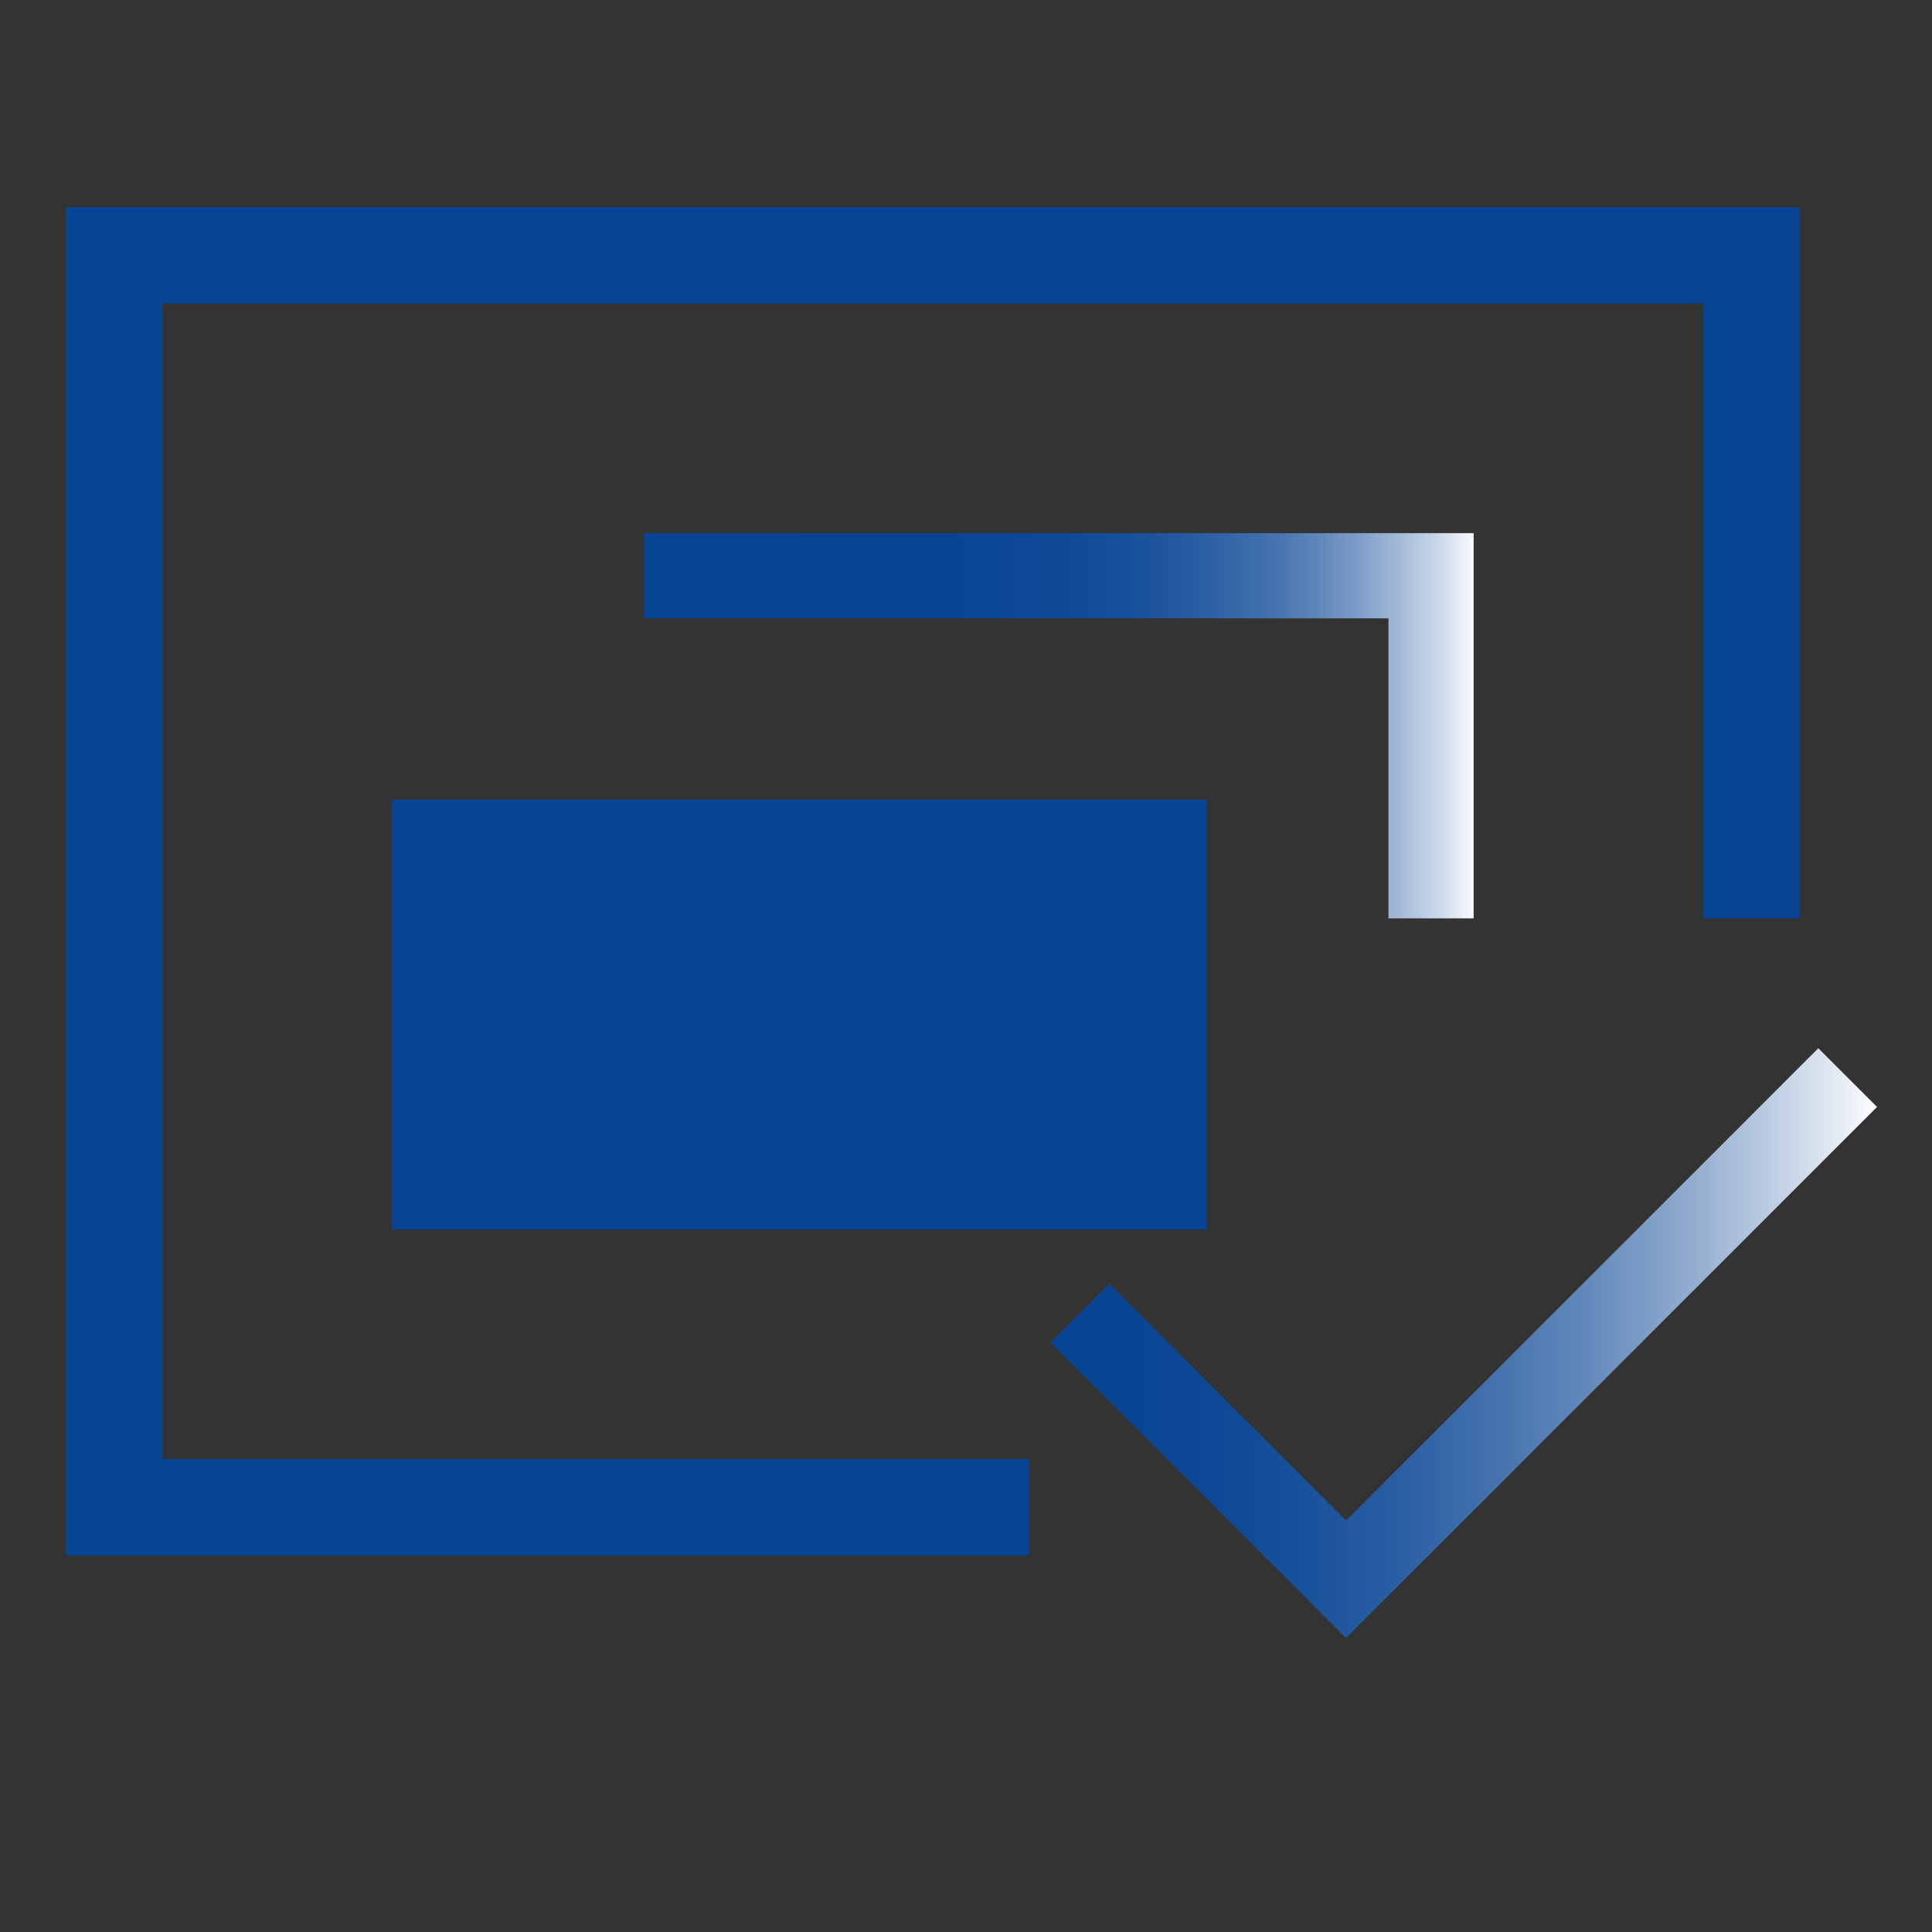
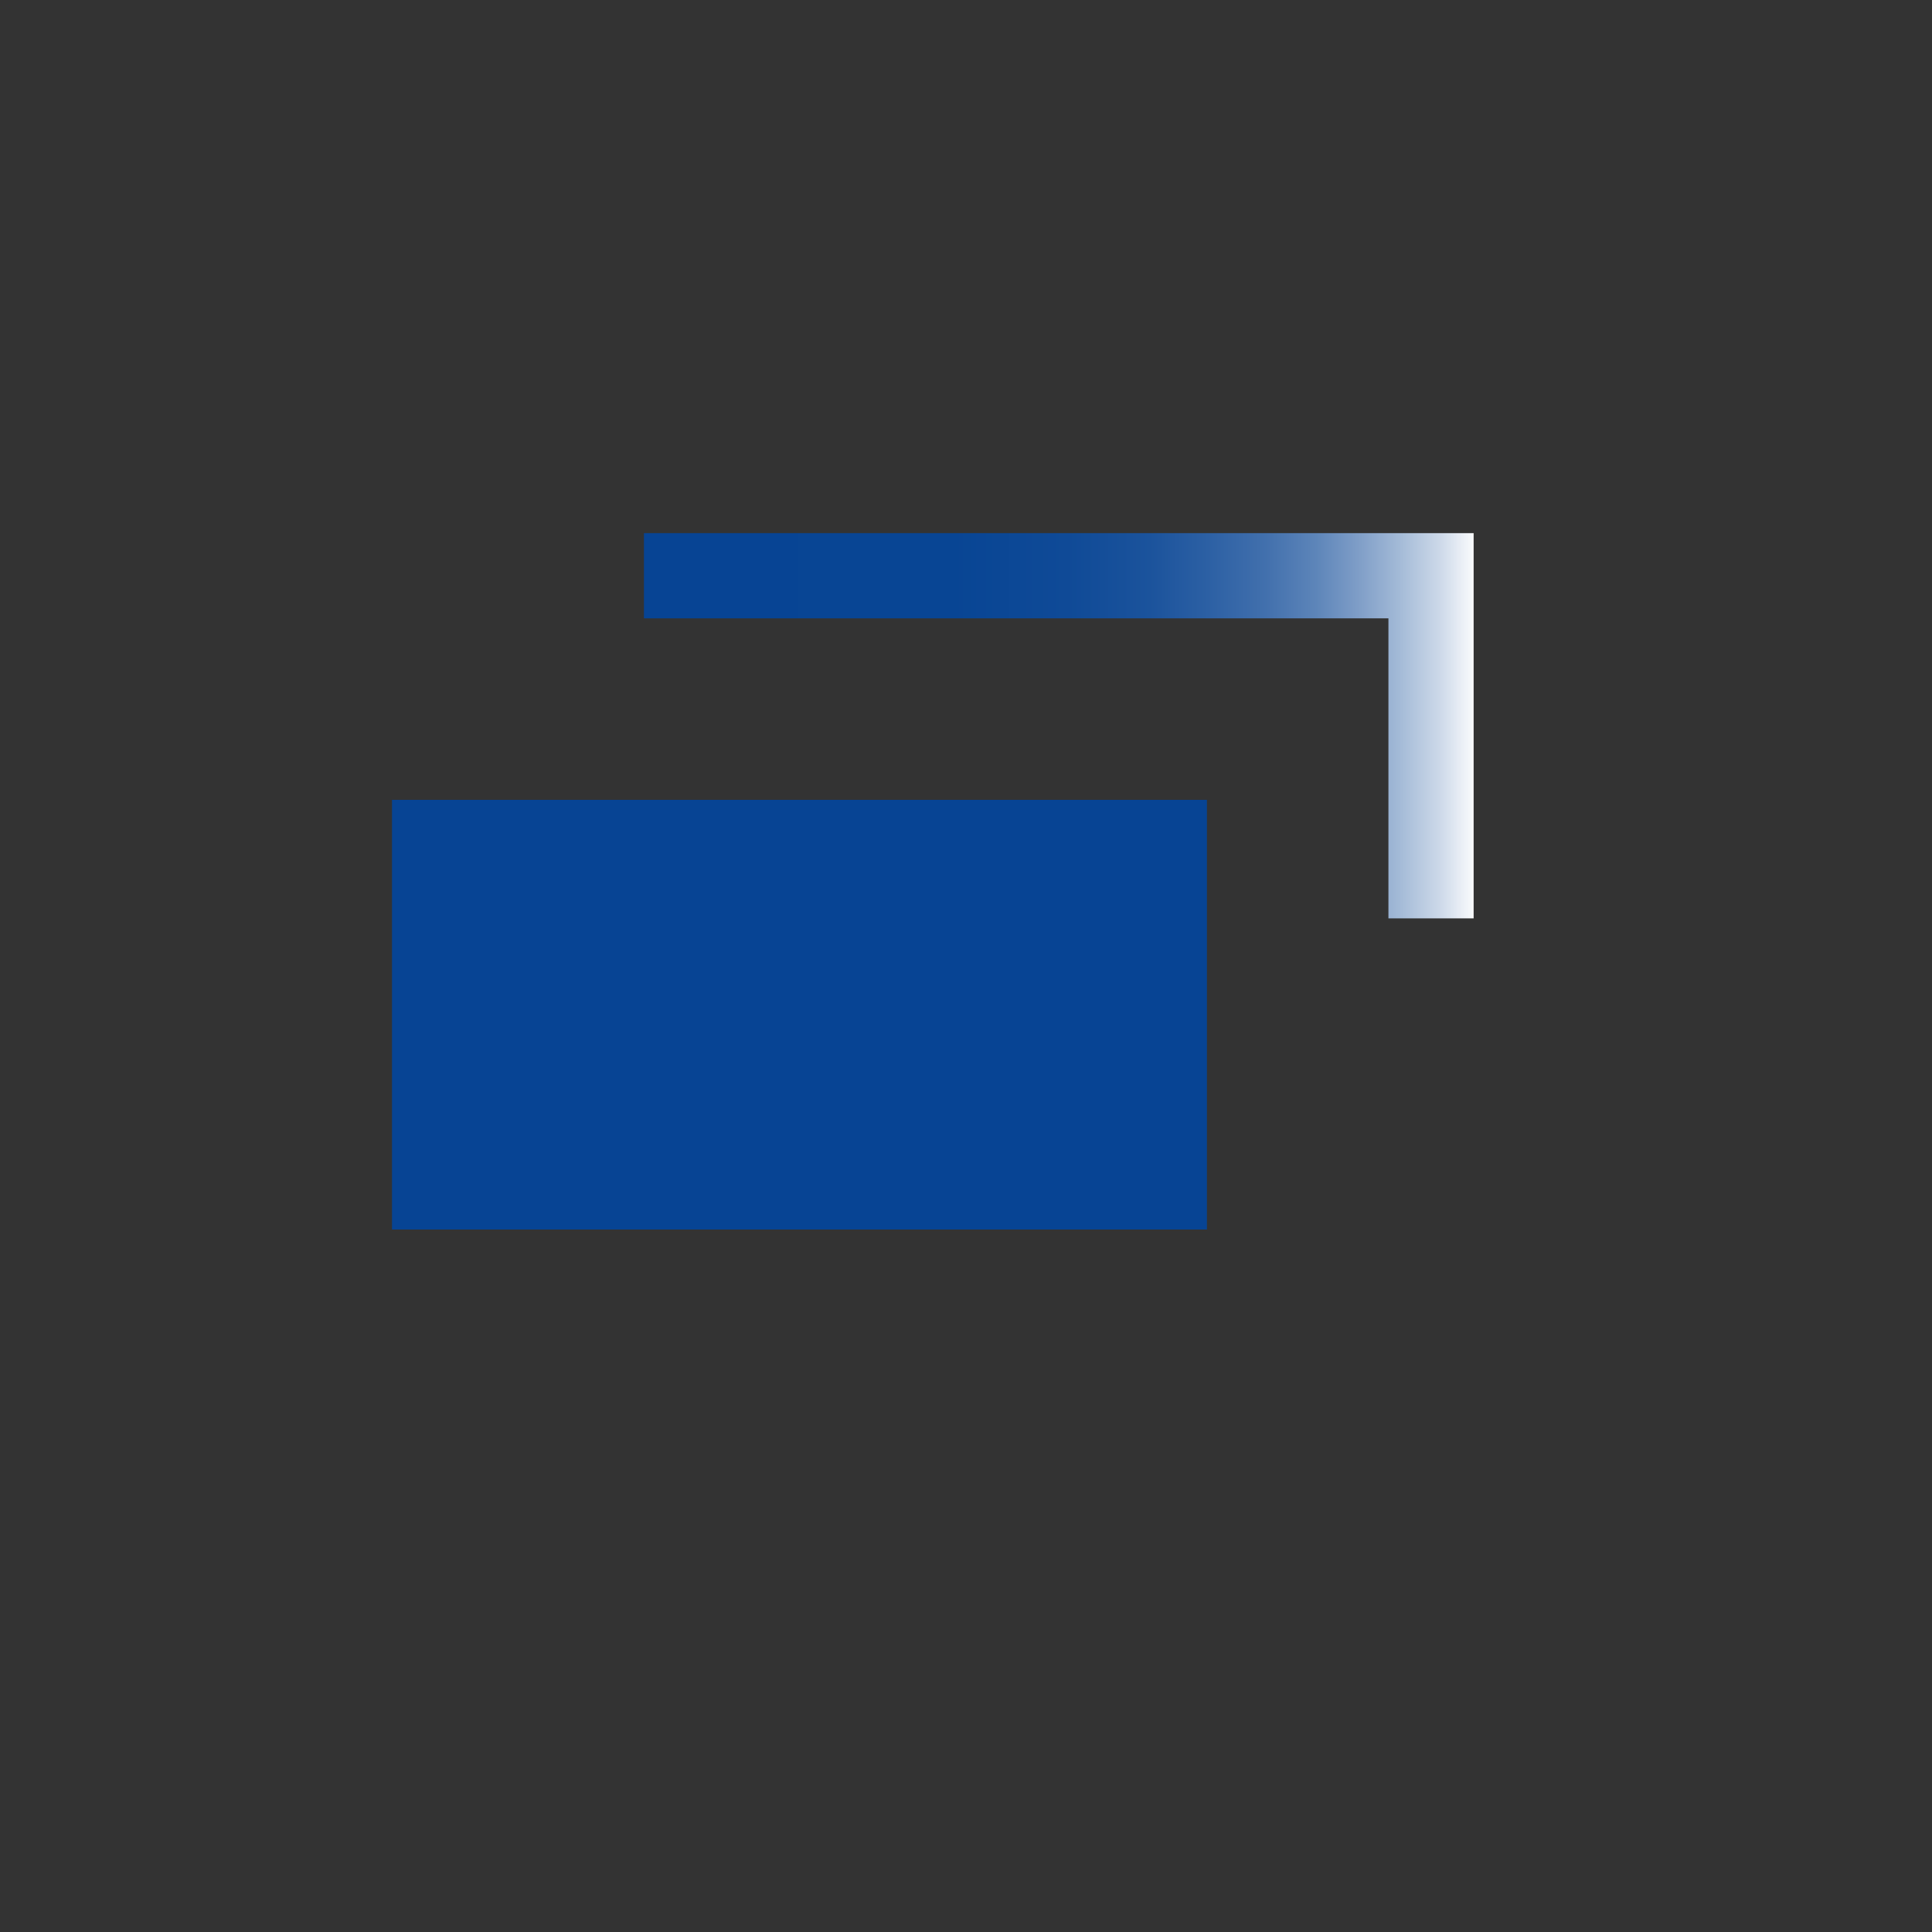
<svg xmlns="http://www.w3.org/2000/svg" width="48" height="48" id="Layer_1" viewBox="0 0 200 200">
  <rect x="0" y="0" width="200" height="200" fill="#333333" stroke="none" />
  <defs>
    <style>
      .cls-1 {
        fill: url(#linear-gradient-2);
      }

      .cls-2 {
        fill: #074494;
      }

      .cls-3 {
        fill: url(#linear-gradient);
      }
    </style>
    <linearGradient id="linear-gradient" x1="108.75" y1="139.04" x2="194.31" y2="139.04" gradientUnits="userSpaceOnUse">
      <stop offset="0" stop-color="#074494" />
      <stop offset=".15" stop-color="#0a4695" />
      <stop offset=".28" stop-color="#154e9a" />
      <stop offset=".4" stop-color="#265ca1" />
      <stop offset=".52" stop-color="#406fac" />
      <stop offset=".64" stop-color="#6087ba" />
      <stop offset=".75" stop-color="#88a5cb" />
      <stop offset=".86" stop-color="#b7c9e0" />
      <stop offset=".97" stop-color="#edf1f7" />
      <stop offset="1" stop-color="#fff" />
    </linearGradient>
    <linearGradient id="linear-gradient-2" x1="66.66" y1="75.13" x2="152.55" y2="75.13" gradientUnits="userSpaceOnUse">
      <stop offset="0" stop-color="#074494" />
      <stop offset=".37" stop-color="#084594" />
      <stop offset=".51" stop-color="#0f4a97" />
      <stop offset=".61" stop-color="#1b539c" />
      <stop offset=".68" stop-color="#2c60a4" />
      <stop offset=".75" stop-color="#4270ad" />
      <stop offset=".81" stop-color="#5d85b9" />
      <stop offset=".86" stop-color="#7e9dc7" />
      <stop offset=".91" stop-color="#a3bad7" />
      <stop offset=".96" stop-color="#cdd9e9" />
      <stop offset="1" stop-color="#fafbfd" />
      <stop offset="1" stop-color="#fff" />
    </linearGradient>
  </defs>
-   <polygon class="cls-3" points="139.34 169.57 194.31 114.59 188.23 108.51 139.34 157.41 114.84 132.91 108.75 138.99 139.34 169.57" />
  <rect class="cls-2" x="40.58" y="82.8" width="84.36" height="44.48" />
-   <polygon class="cls-2" points="6.84 161.02 6.84 21.45 186.29 21.45 186.29 95.07 176.32 95.07 176.32 31.42 16.81 31.42 16.81 151.05 106.53 151.05 106.53 161.02 6.84 161.02" />
  <polygon class="cls-1" points="143.73 95.07 143.73 64.01 66.66 64.01 66.66 55.19 152.55 55.19 152.55 95.07 143.73 95.07" />
</svg>